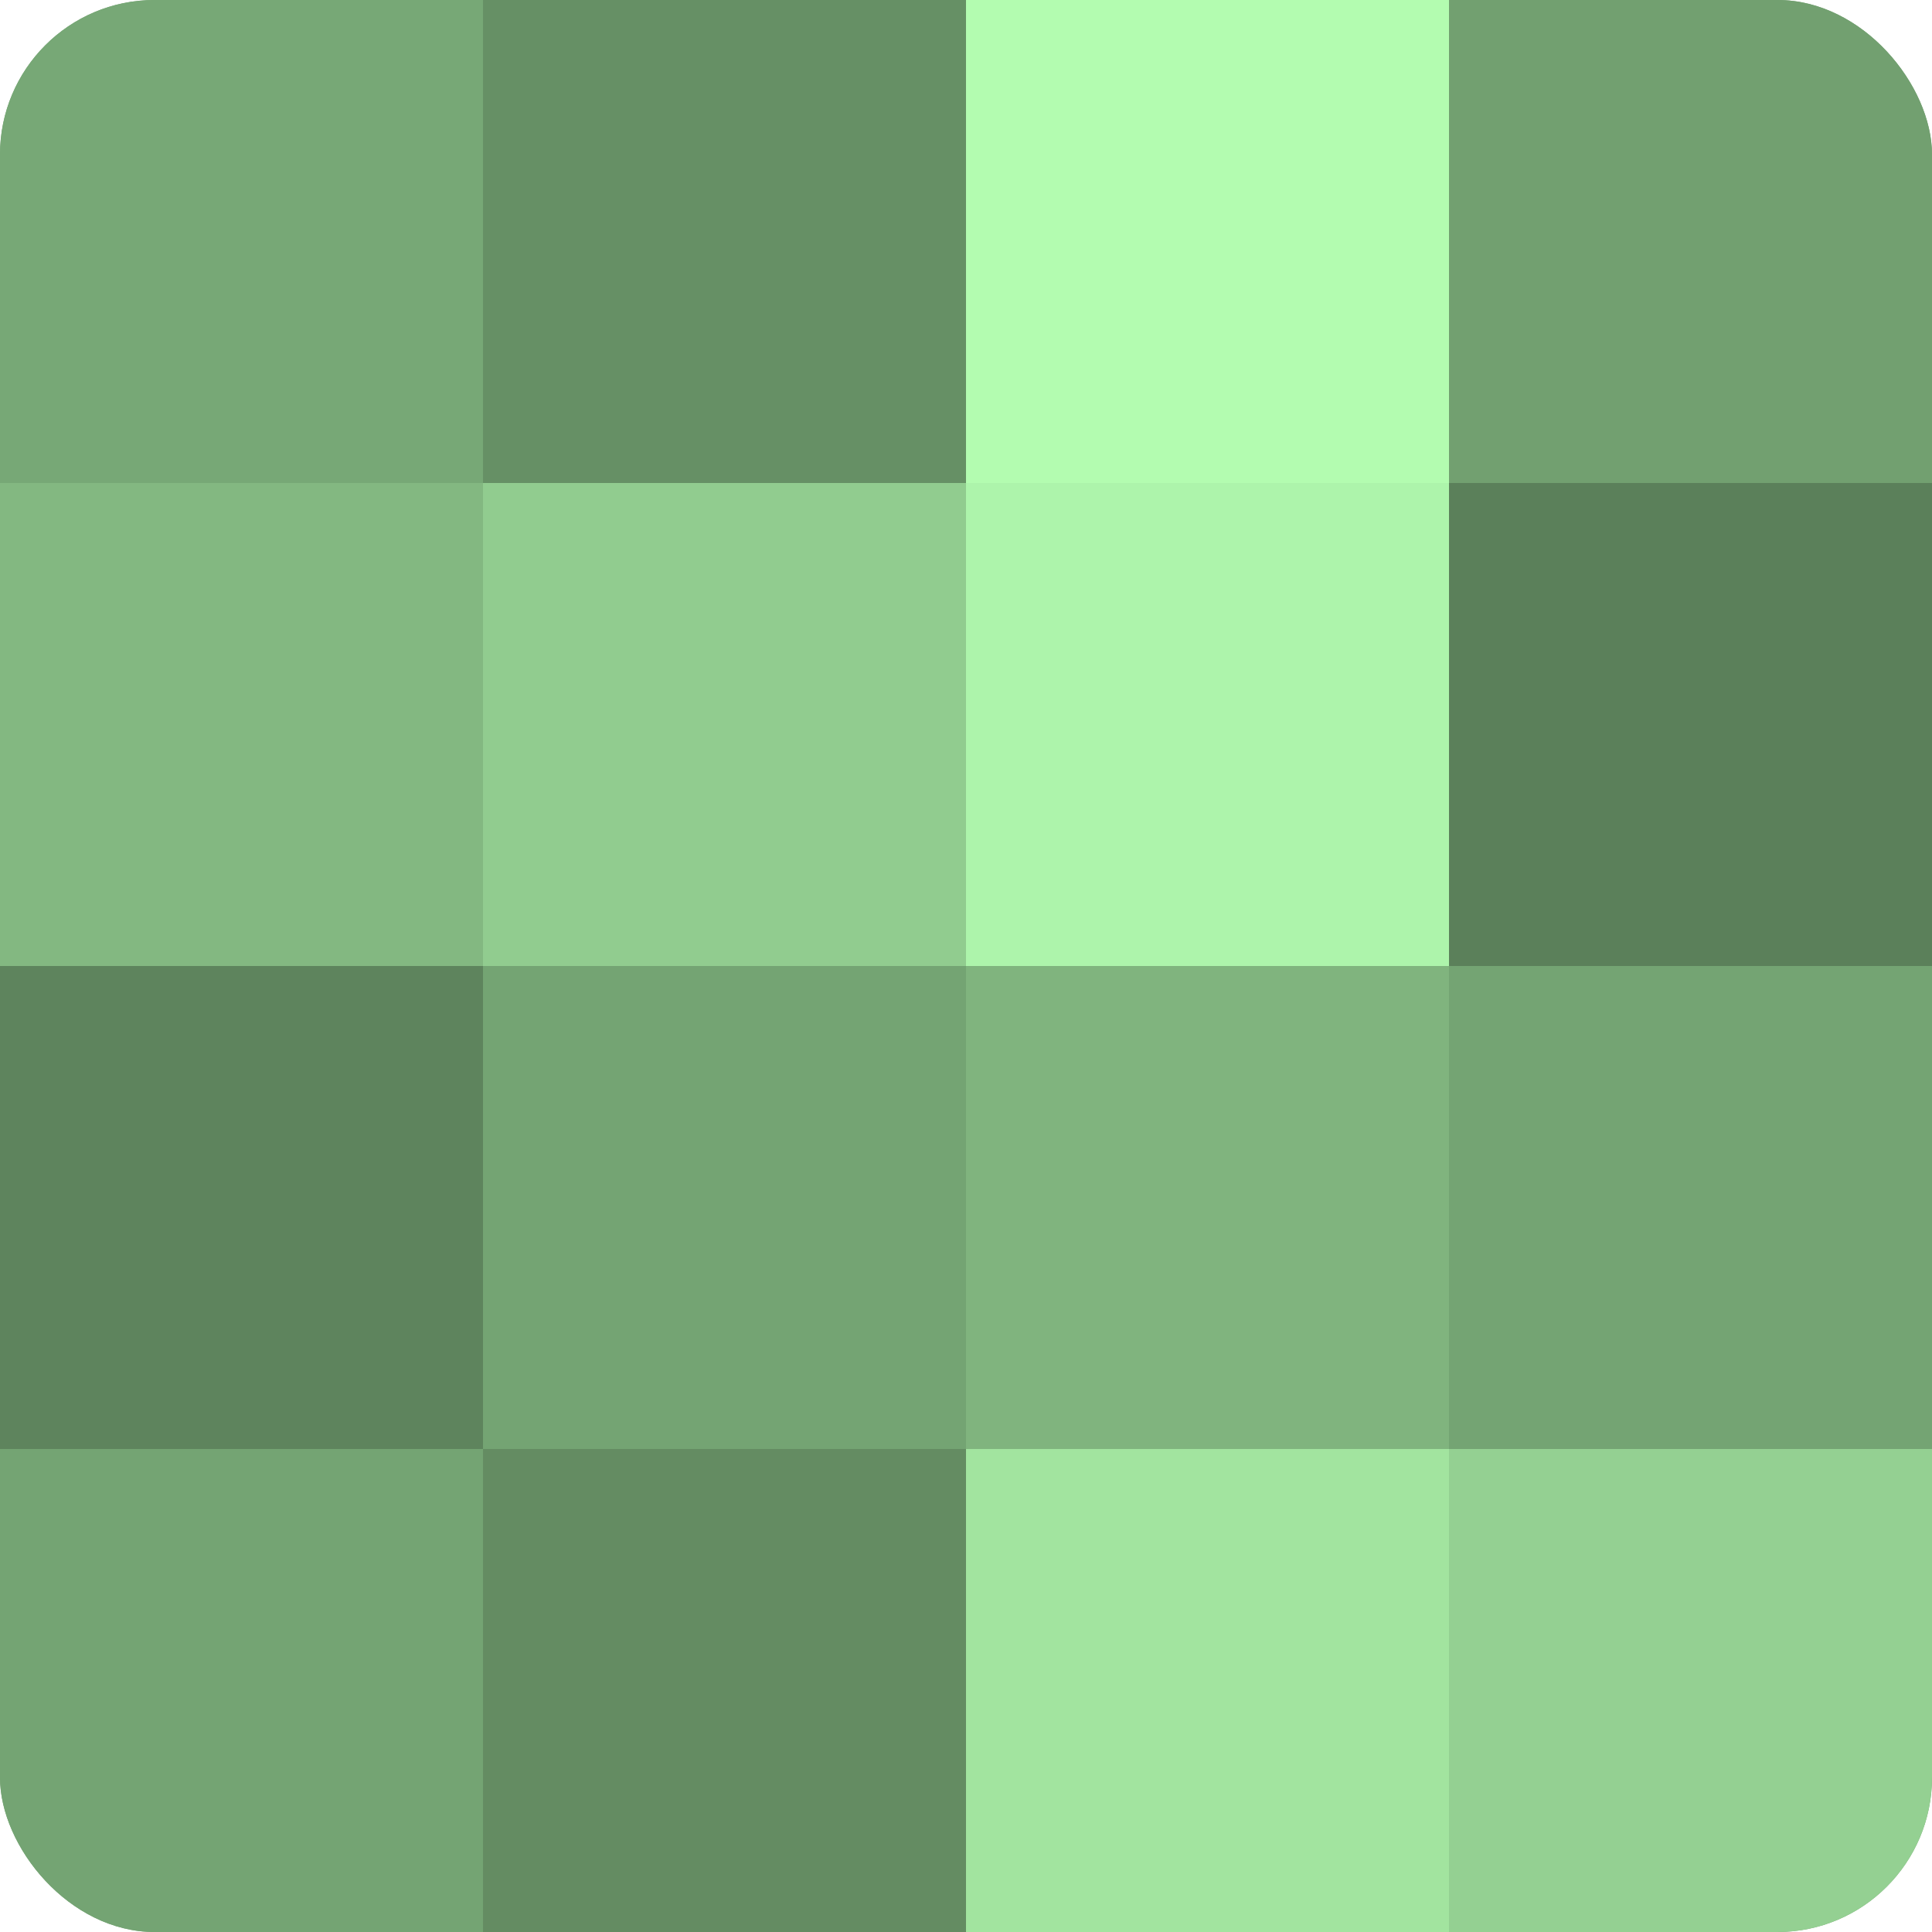
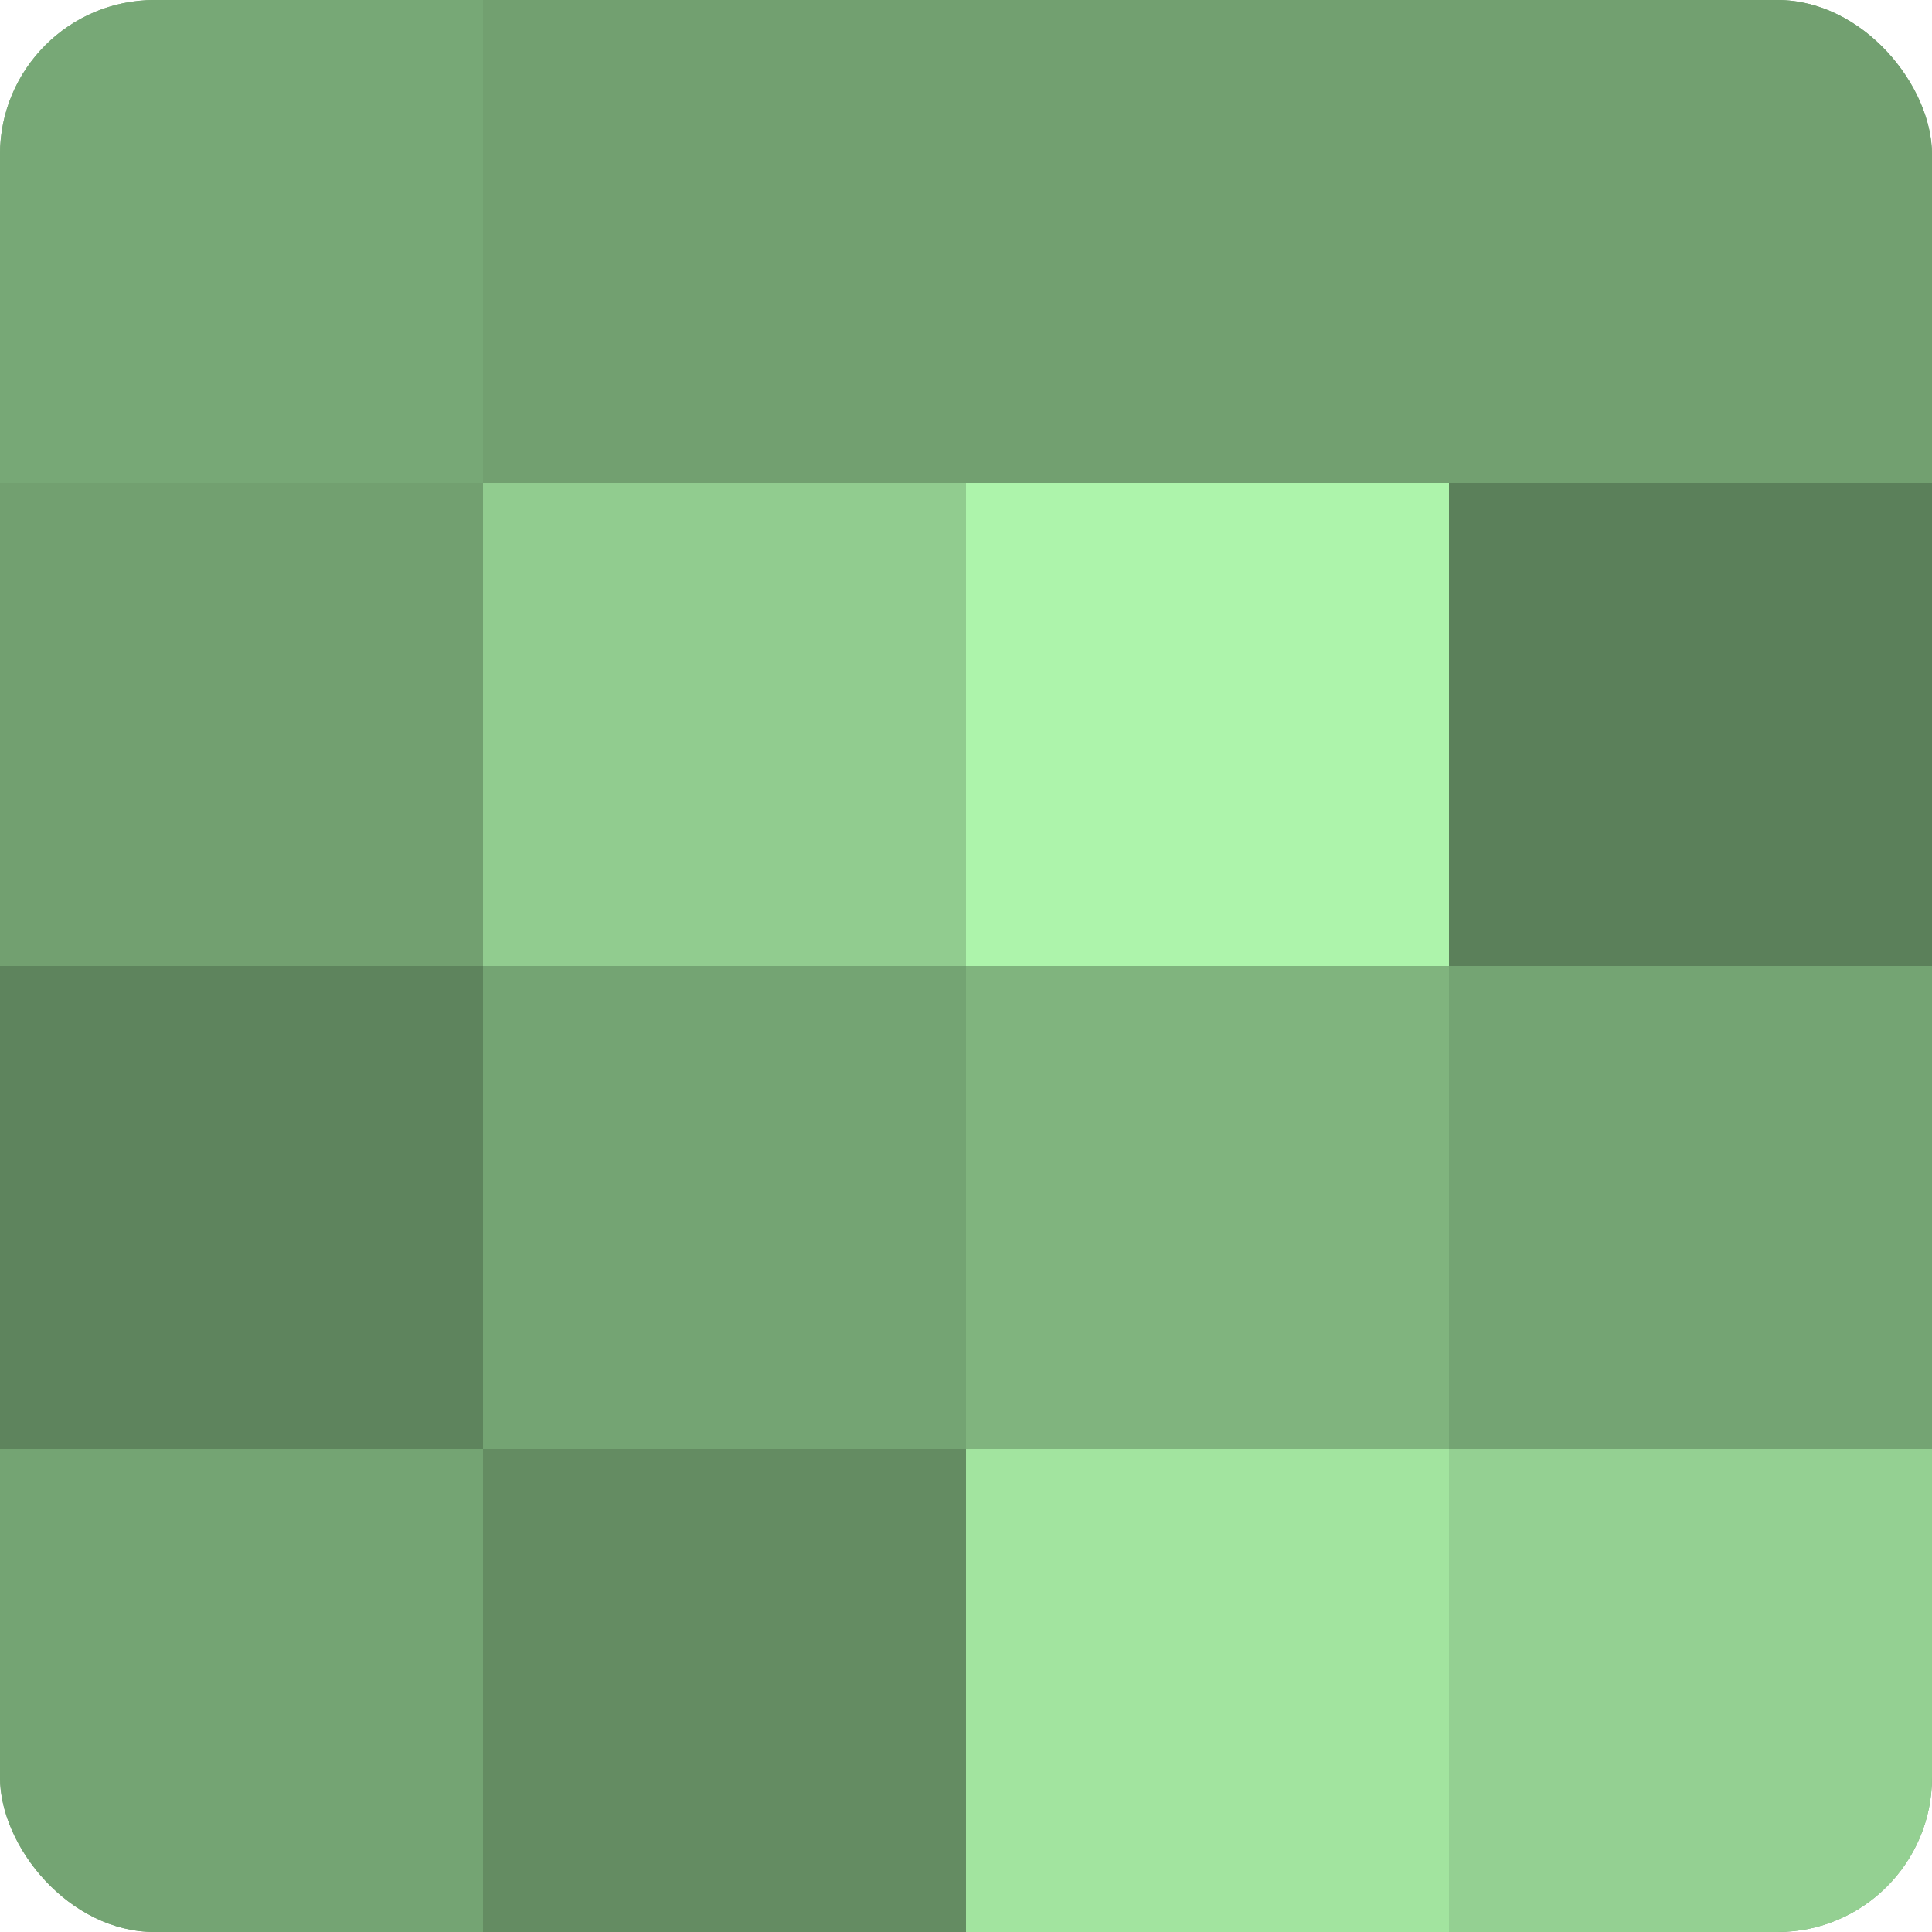
<svg xmlns="http://www.w3.org/2000/svg" width="60" height="60" viewBox="0 0 100 100" preserveAspectRatio="xMidYMid meet">
  <defs>
    <clipPath id="c" width="100" height="100">
      <rect width="100" height="100" rx="8" ry="8" />
    </clipPath>
  </defs>
  <g clip-path="url(#c)">
    <rect width="100" height="100" fill="#72a070" />
    <rect width="25" height="25" fill="#77a876" />
-     <rect y="25" width="25" height="25" fill="#83b881" />
    <rect y="50" width="25" height="25" fill="#5e845d" />
    <rect y="75" width="25" height="25" fill="#74a473" />
-     <rect x="25" width="25" height="25" fill="#669065" />
    <rect x="25" y="25" width="25" height="25" fill="#91cc8f" />
    <rect x="25" y="50" width="25" height="25" fill="#74a473" />
    <rect x="25" y="75" width="25" height="25" fill="#648c62" />
-     <rect x="50" width="25" height="25" fill="#b3fcb0" />
    <rect x="50" y="25" width="25" height="25" fill="#adf4ab" />
    <rect x="50" y="50" width="25" height="25" fill="#80b47e" />
    <rect x="50" y="75" width="25" height="25" fill="#a2e49f" />
    <rect x="75" width="25" height="25" fill="#72a070" />
    <rect x="75" y="25" width="25" height="25" fill="#5b805a" />
    <rect x="75" y="50" width="25" height="25" fill="#74a473" />
    <rect x="75" y="75" width="25" height="25" fill="#94d092" />
  </g>
</svg>